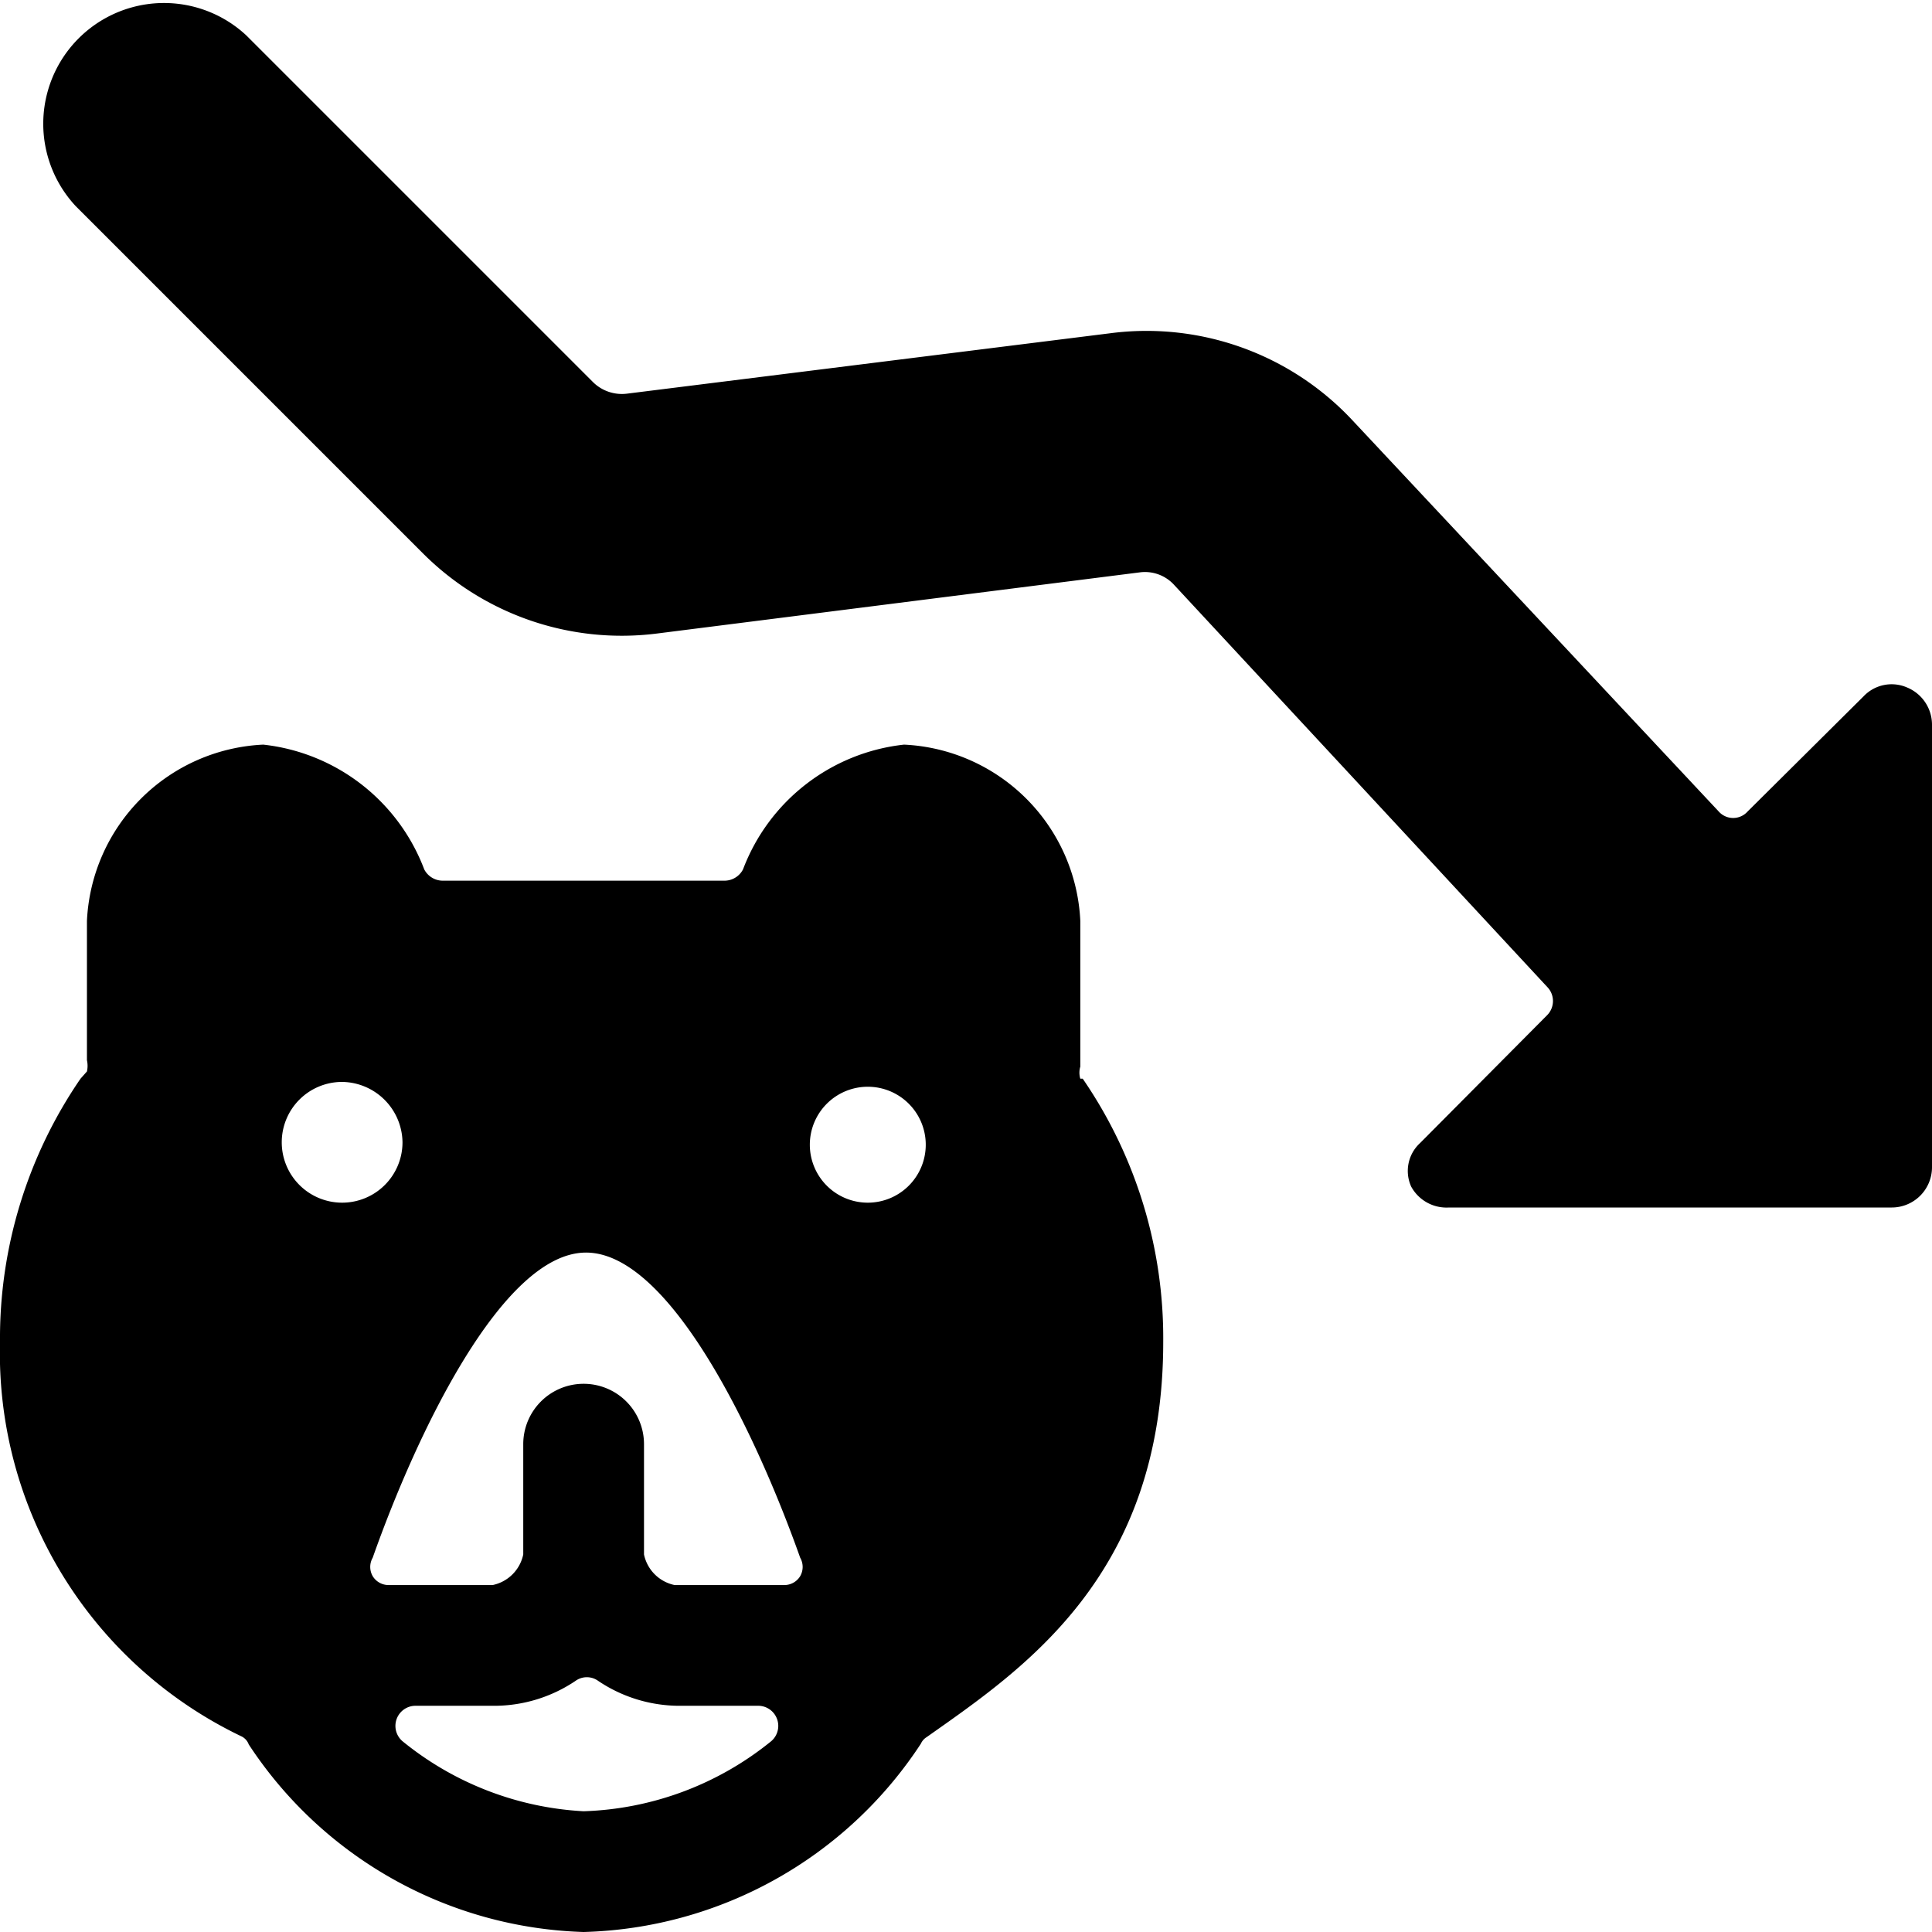
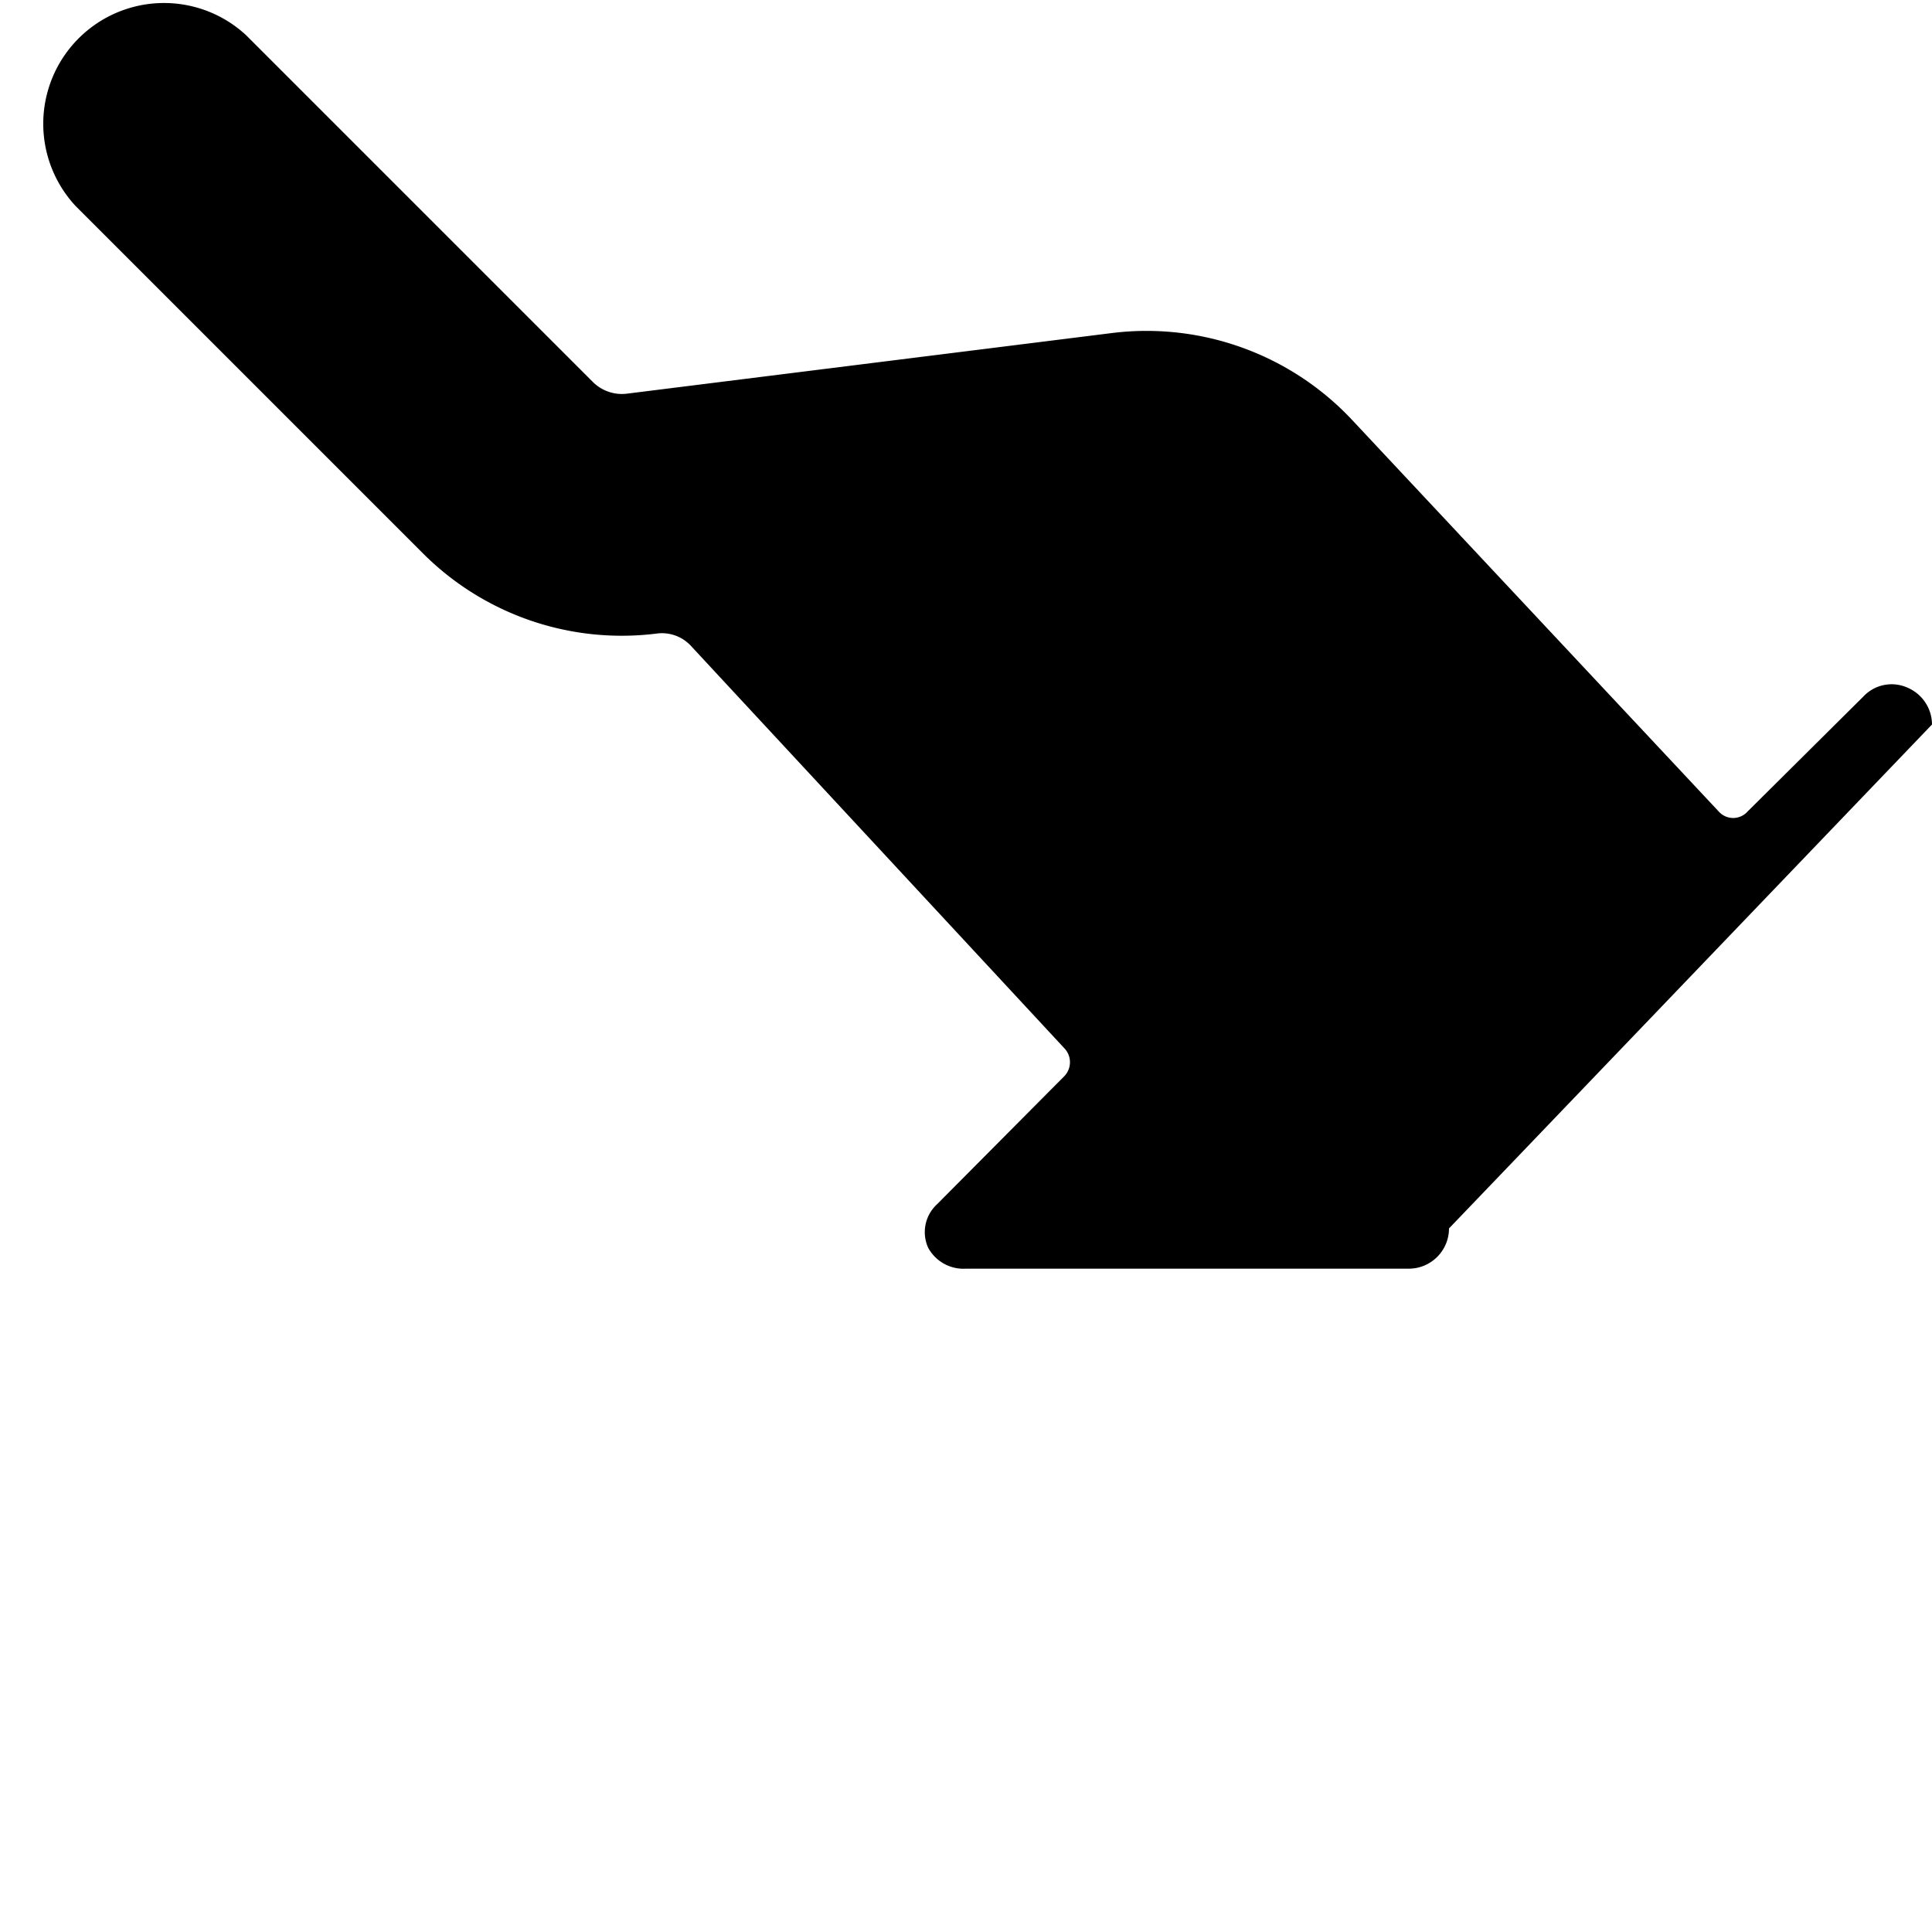
<svg xmlns="http://www.w3.org/2000/svg" viewBox="0 0 24 24" id="Saving-Dog-Guard-Decrease--Streamline-Ultimate">
  <desc>
    Saving Dog Guard Decrease Streamline Icon: https://streamlinehq.com
  </desc>
  <g id="Saving-Dog-Guard-Decrease--Streamline-Ultimate.svg">
-     <path d="M24 9a0.5 0.5 0 0 0 -0.31 -0.46 0.48 0.48 0 0 0 -0.54 0.11l-1.44 1.43a0.24 0.24 0 0 1 -0.36 0l-4.56 -4.87a3.5 3.5 0 0 0 -3 -1.07l-6 0.75a0.51 0.51 0 0 1 -0.42 -0.14L3.06 0.44A1.5 1.5 0 0 0 0.94 2.56l4.31 4.31a3.49 3.49 0 0 0 2.91 1l6 -0.76a0.49 0.49 0 0 1 0.42 0.15l4.64 5a0.25 0.25 0 0 1 0 0.35l-1.58 1.59a0.47 0.47 0 0 0 -0.11 0.54 0.5 0.5 0 0 0 0.47 0.26h5.5a0.5 0.5 0 0 0 0.5 -0.5Z" fill="#000000" stroke-width="1" />
-     <path d="M13.42 13.4a0.26 0.26 0 0 1 0 -0.15v-1.81a2.3 2.3 0 0 0 -2.19 -2.19 2.42 2.42 0 0 0 -2 1.55 0.26 0.26 0 0 1 -0.22 0.14H5.49a0.26 0.26 0 0 1 -0.22 -0.14 2.42 2.42 0 0 0 -2 -1.55 2.3 2.3 0 0 0 -2.19 2.19v1.73a0.32 0.32 0 0 1 0 0.14L1 13.4a5.7 5.7 0 0 0 -1 3.27 5.28 5.28 0 0 0 3 4.9 0.18 0.18 0 0 1 0.09 0.1A5.16 5.16 0 0 0 7.25 24a5.17 5.17 0 0 0 4.19 -2.34 0.18 0.18 0 0 1 0.07 -0.08c1.19 -0.84 2.94 -2 2.94 -4.91a5.69 5.69 0 0 0 -1 -3.27Zm-6.17 9.1A3.89 3.89 0 0 1 5 21.63a0.25 0.25 0 0 1 0.15 -0.44h1a1.81 1.81 0 0 0 1 -0.31 0.24 0.24 0 0 1 0.28 0 1.81 1.81 0 0 0 1 0.31h1a0.25 0.25 0 0 1 0.15 0.44 3.89 3.89 0 0 1 -2.33 0.87ZM5 14.19a0.75 0.75 0 1 1 -0.75 -0.75 0.76 0.76 0 0 1 0.75 0.75Zm2.25 3a0.75 0.75 0 0 0 -0.75 0.75v1.37a0.49 0.49 0 0 1 -0.38 0.38H4.83a0.23 0.23 0 0 1 -0.2 -0.11 0.23 0.23 0 0 1 0 -0.23c0.54 -1.53 1.61 -3.79 2.65 -3.79s2.11 2.24 2.66 3.79a0.23 0.23 0 0 1 0 0.23 0.23 0.23 0 0 1 -0.2 0.11H8.38a0.49 0.49 0 0 1 -0.38 -0.38v-1.37a0.75 0.75 0 0 0 -0.75 -0.75Zm3.53 -2.25a0.72 0.72 0 1 1 0.72 -0.72 0.72 0.72 0 0 1 -0.72 0.72Z" fill="#000000" stroke-width="1" />
+     <path d="M24 9a0.5 0.5 0 0 0 -0.31 -0.46 0.48 0.48 0 0 0 -0.54 0.11l-1.44 1.43a0.24 0.24 0 0 1 -0.36 0l-4.56 -4.87a3.5 3.5 0 0 0 -3 -1.07l-6 0.75a0.51 0.51 0 0 1 -0.42 -0.14L3.06 0.44A1.5 1.5 0 0 0 0.94 2.56l4.31 4.31a3.49 3.49 0 0 0 2.91 1a0.49 0.49 0 0 1 0.42 0.15l4.64 5a0.25 0.25 0 0 1 0 0.35l-1.58 1.59a0.47 0.47 0 0 0 -0.11 0.54 0.5 0.5 0 0 0 0.47 0.26h5.5a0.5 0.5 0 0 0 0.5 -0.5Z" fill="#000000" stroke-width="1" />
  </g>
</svg>